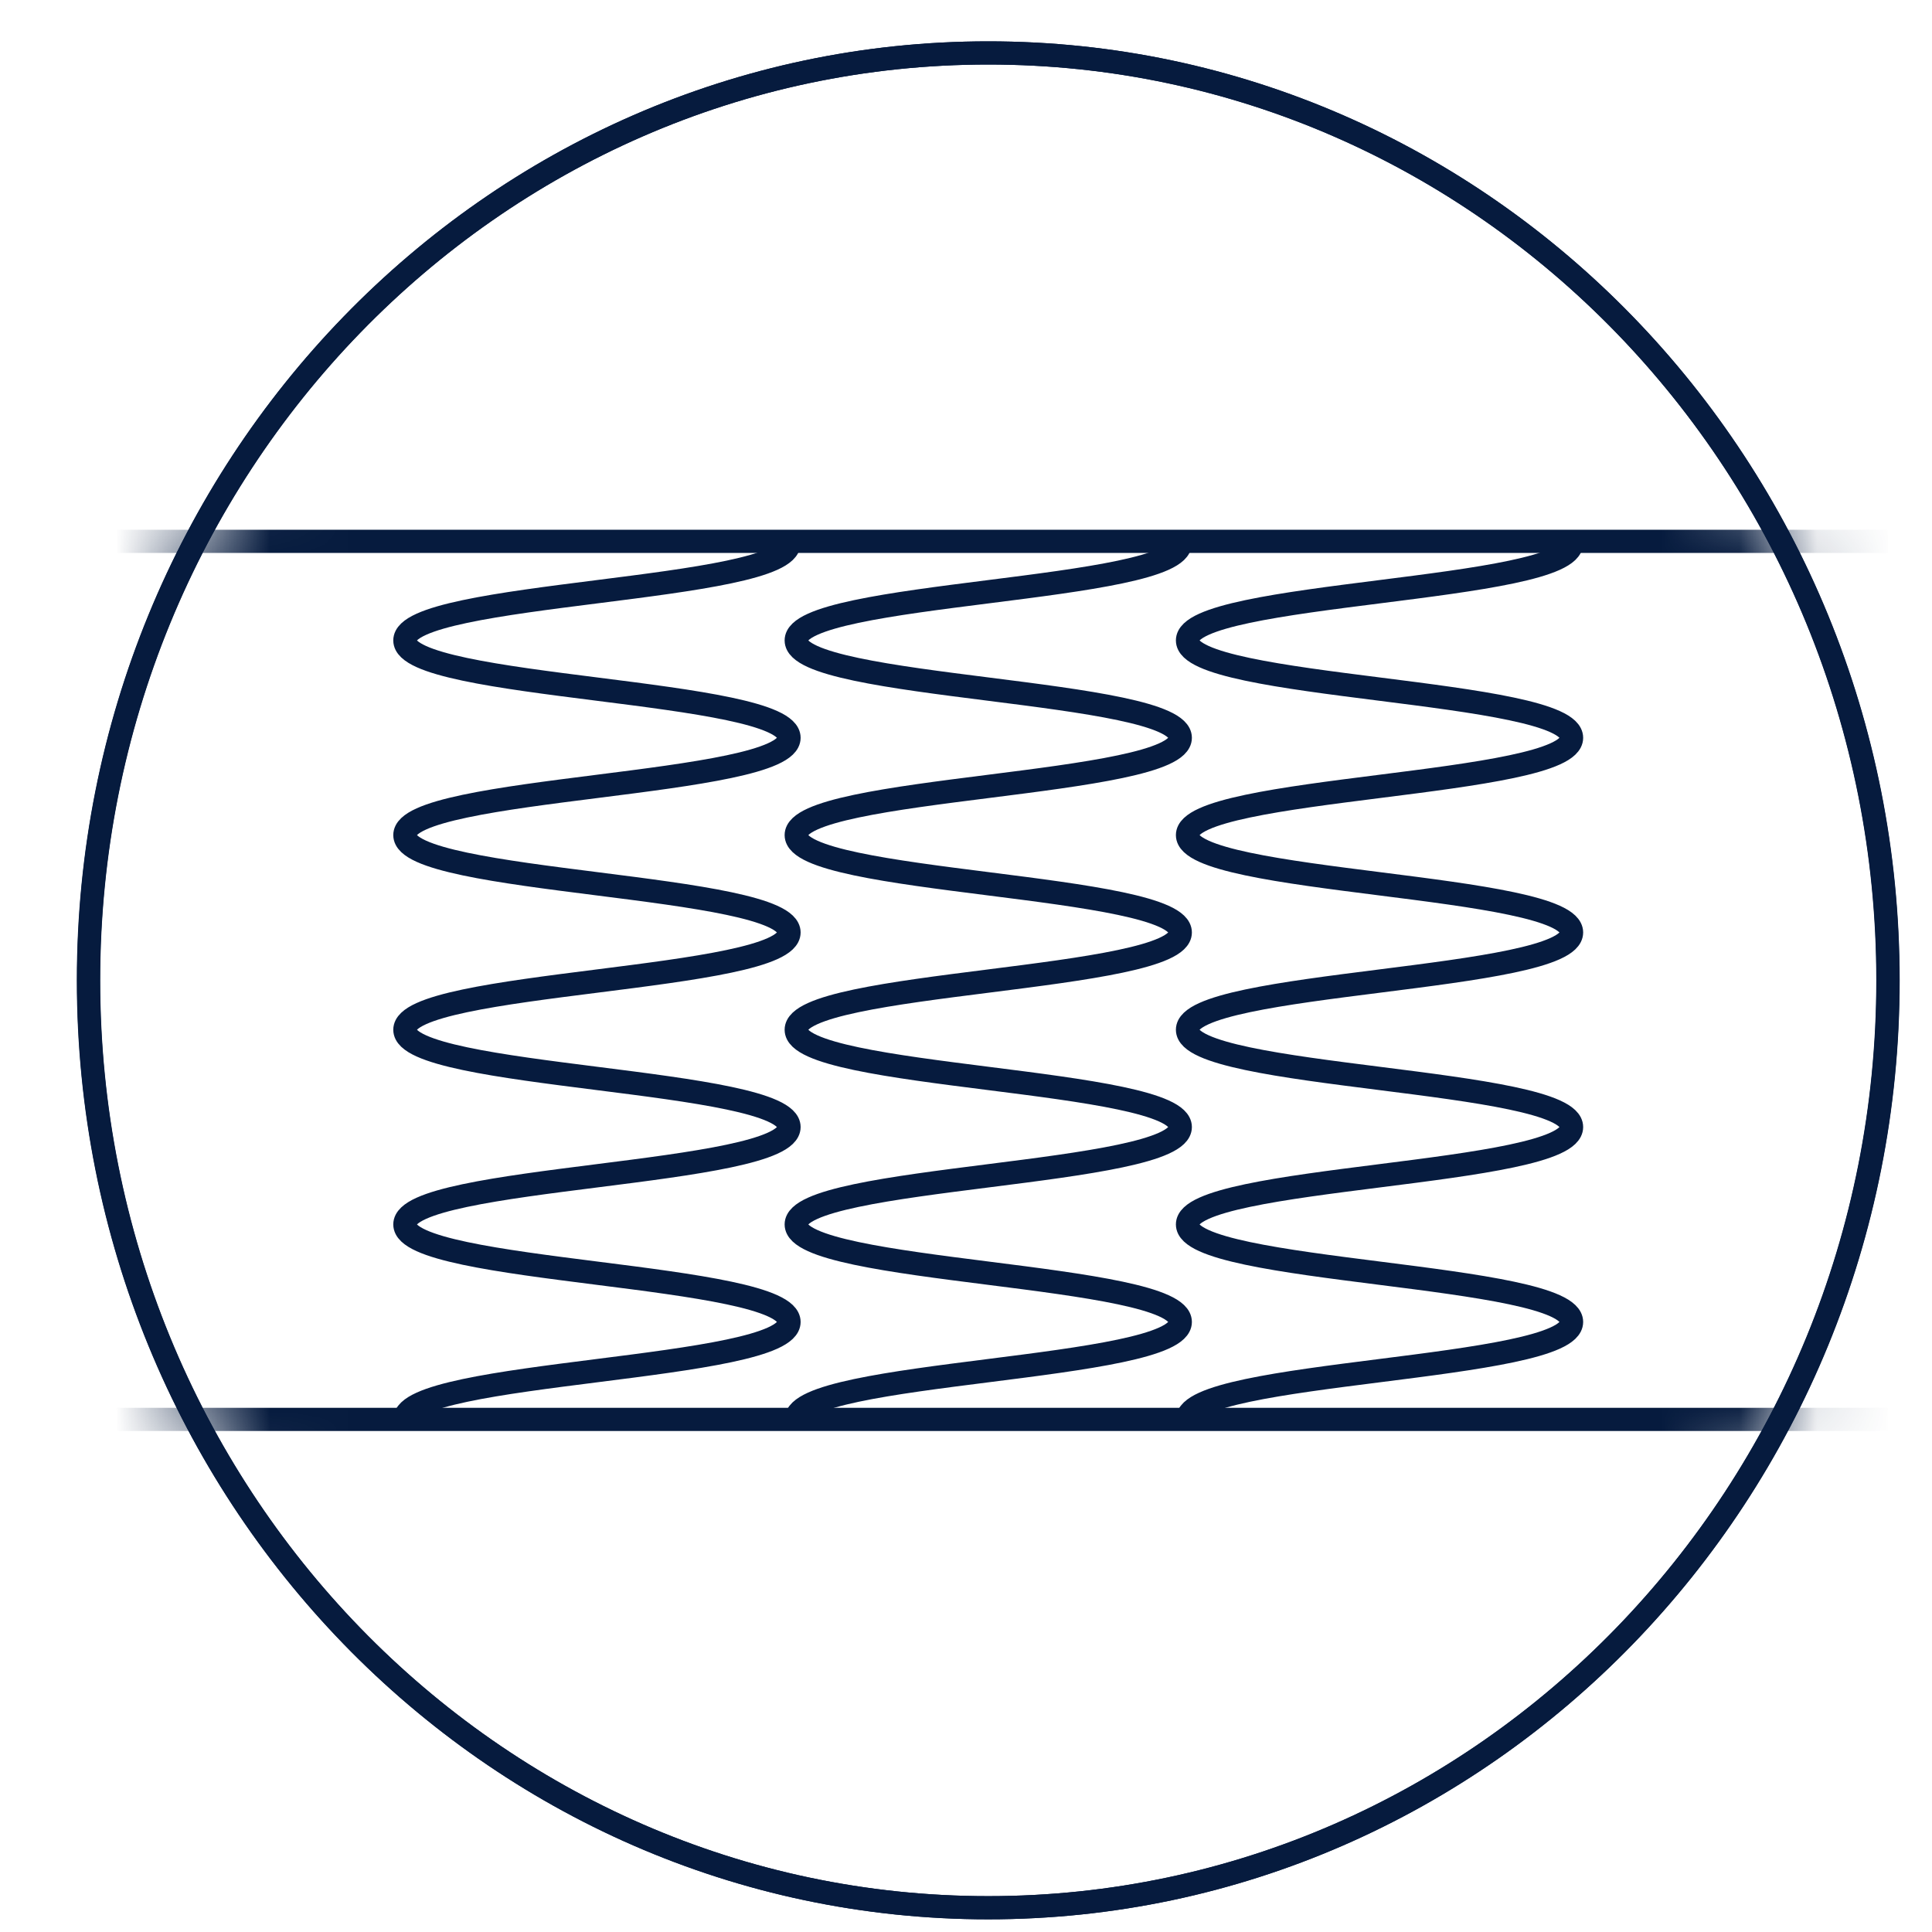
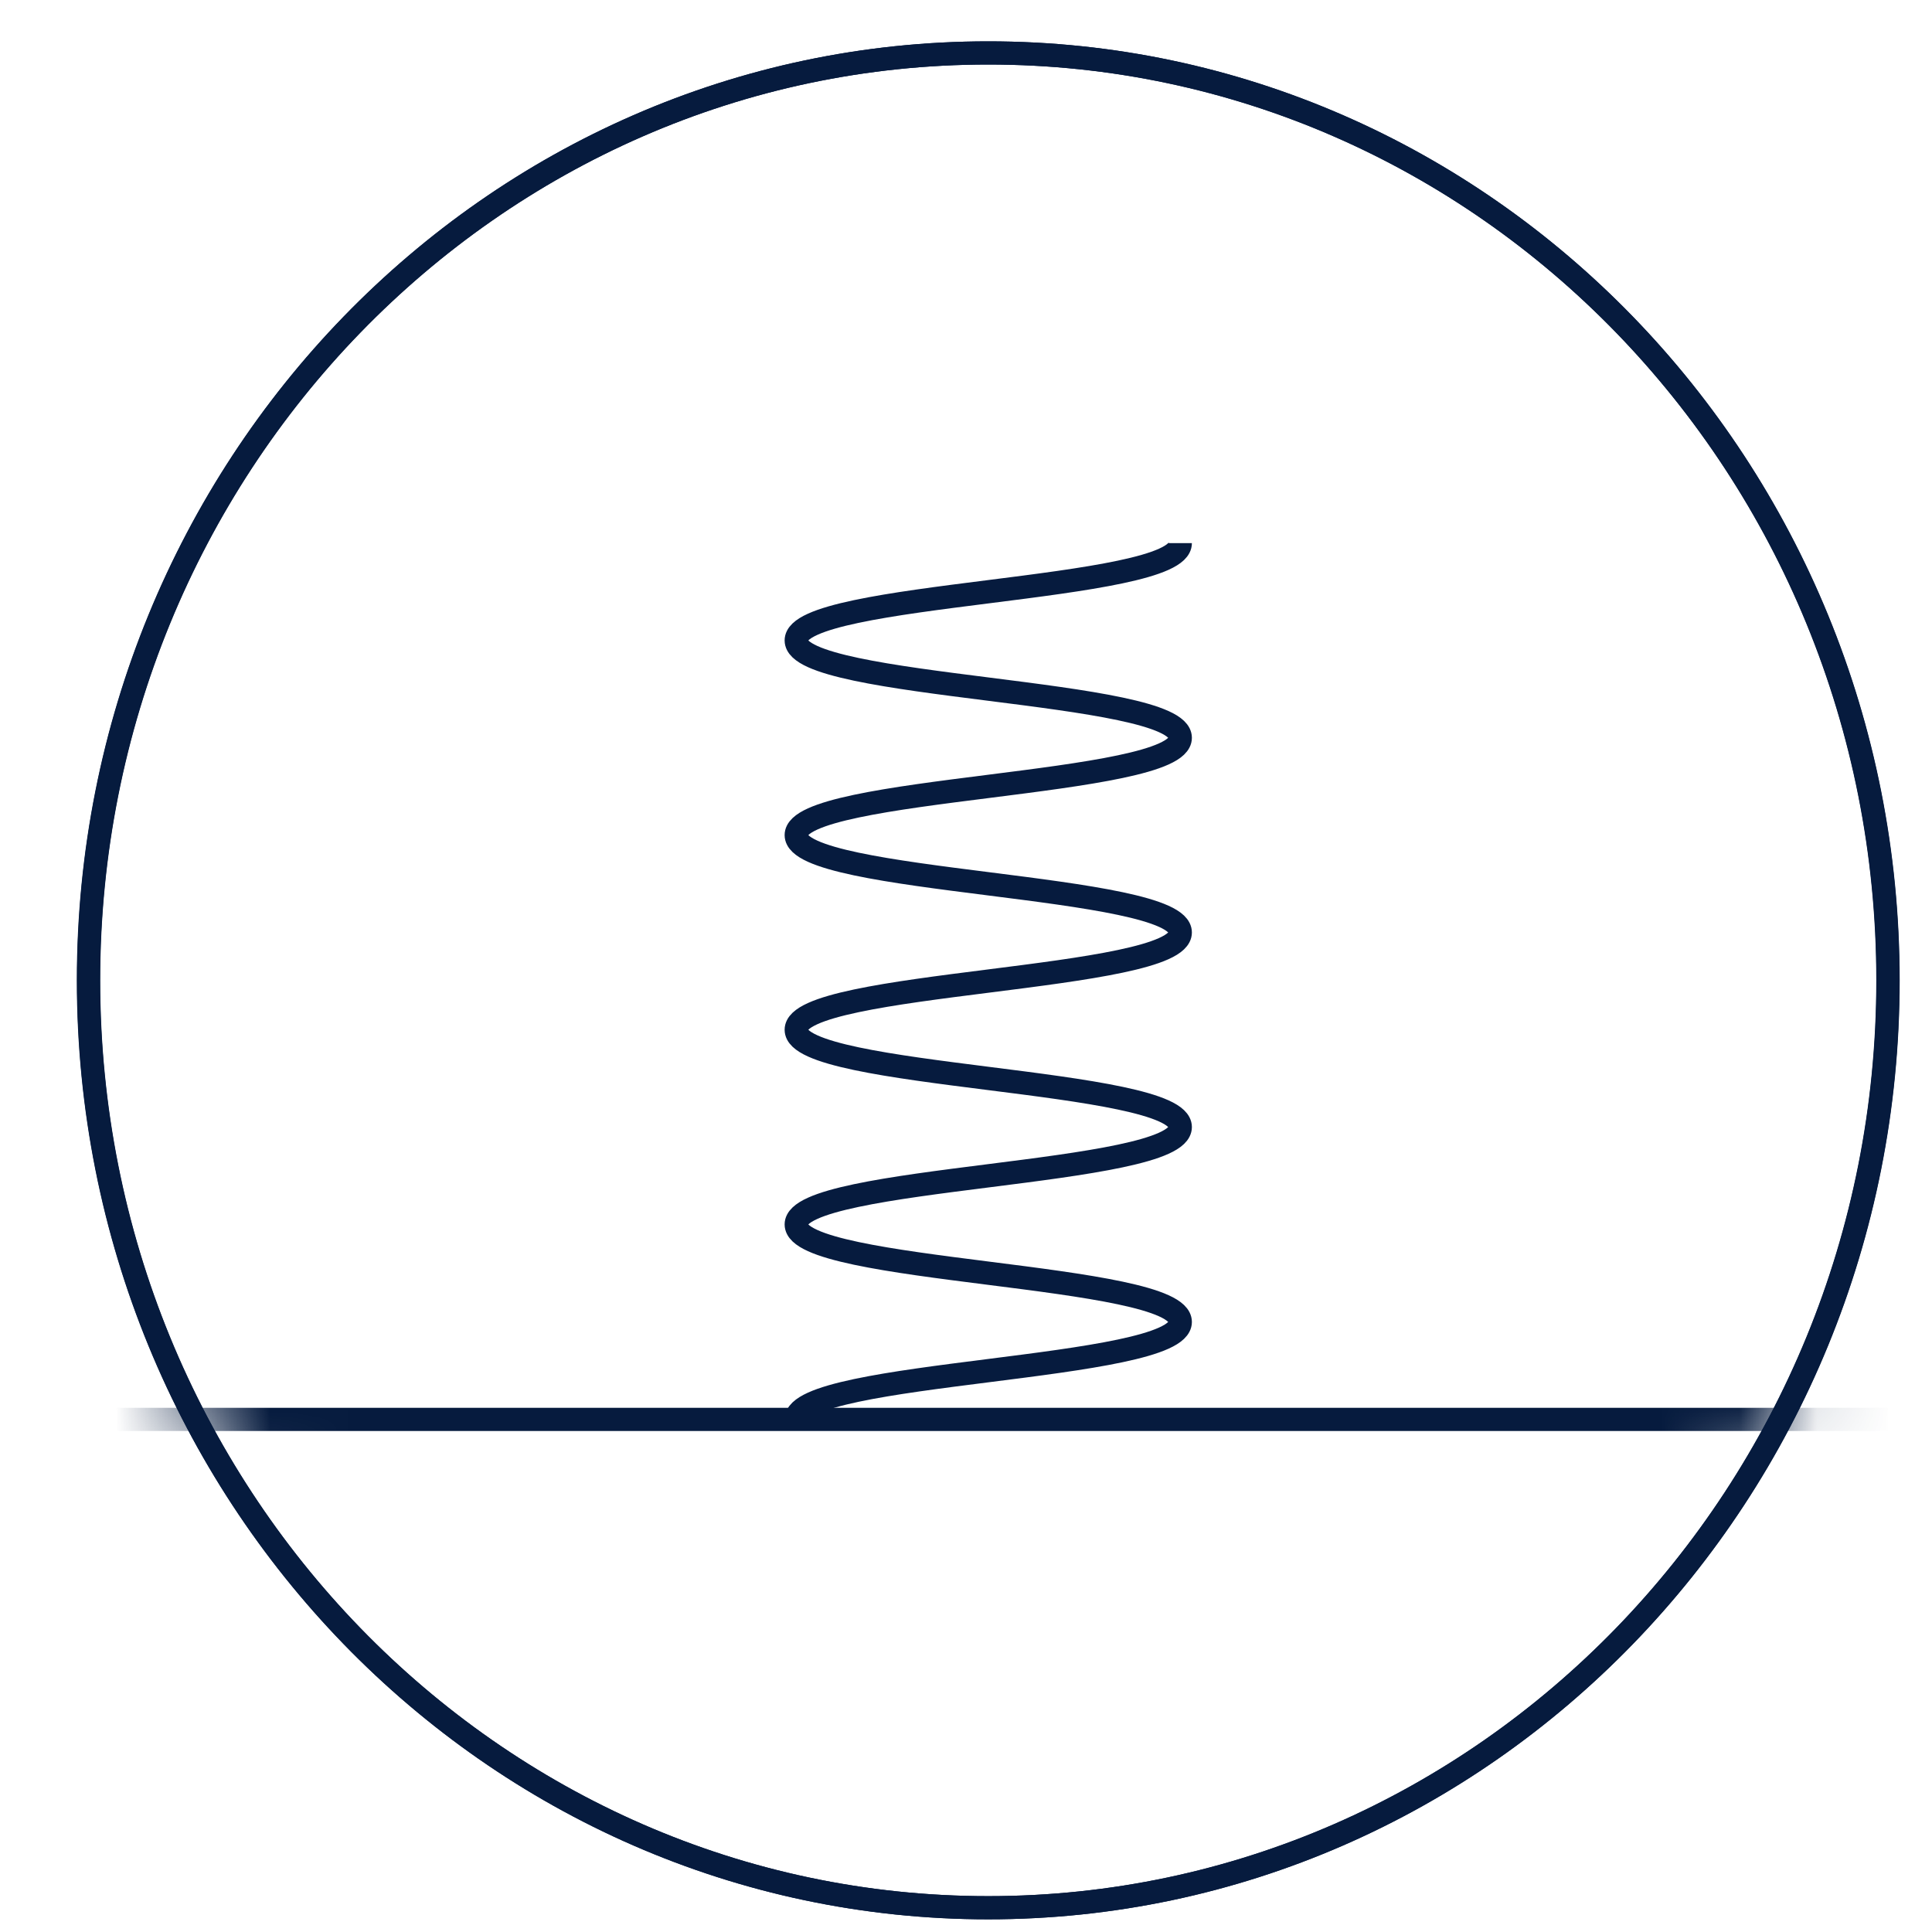
<svg xmlns="http://www.w3.org/2000/svg" xmlns:xlink="http://www.w3.org/1999/xlink" width="25px" height="25px" viewBox="0 0 25 25" version="1.1">
  <title>IntelliCoil™ MicroCoils HD</title>
  <desc>Created with Sketch.</desc>
  <defs>
-     <path d="M0.148,12.949 C0.148,19.578 5.36,24.95 11.788,24.95 C18.216,24.95 23.428,19.578 23.428,12.949 C23.428,6.321 18.216,0.949 11.788,0.949 C5.36,0.949 0.148,6.321 0.148,12.949" id="path-1" />
    <path d="M0.148,12.949 C0.148,19.578 5.36,24.95 11.788,24.95 C18.216,24.95 23.428,19.578 23.428,12.949 C23.428,6.321 18.216,0.949 11.788,0.949 C5.36,0.949 0.148,6.321 0.148,12.949" id="path-3" />
-     <path d="M0.148,12.949 C0.148,19.578 5.36,24.95 11.788,24.95 C18.216,24.95 23.428,19.578 23.428,12.949 C23.428,6.321 18.216,0.949 11.788,0.949 C5.36,0.949 0.148,6.321 0.148,12.949" id="path-5" />
-     <path d="M0.148,12.949 C0.148,19.578 5.36,24.95 11.788,24.95 C18.216,24.95 23.428,19.578 23.428,12.949 C23.428,6.321 18.216,0.949 11.788,0.949 C5.36,0.949 0.148,6.321 0.148,12.949" id="path-7" />
    <path d="M0.148,12.949 C0.148,19.578 5.36,24.95 11.788,24.95 C18.216,24.95 23.428,19.578 23.428,12.949 C23.428,6.321 18.216,0.949 11.788,0.949 C5.36,0.949 0.148,6.321 0.148,12.949" id="path-9" />
  </defs>
  <g id="Page-1" stroke="none" stroke-width="1" fill="none" fill-rule="evenodd">
    <g id="IntelliCoil™-MicroCoils-HD" transform="translate(1, -1)">
      <path d="M11.788,25.686 C5.357,25.686 0.144,20.313 0.144,13.686 C0.144,7.058 5.357,1.685 11.788,1.685 C18.219,1.685 23.432,7.058 23.432,13.686 C23.432,20.313 18.219,25.686 11.788,25.686 Z" id="Stroke-62" stroke="#061B3E" stroke-width="0.3" />
      <g id="Group-79" transform="translate(0, 0.736)">
        <g id="Group-66">
          <mask id="mask-2" fill="white">
            <use xlink:href="#path-1" />
          </mask>
          <g id="Clip-65" />
          <path d="M19.336,7.292 C19.336,7.921 14.366,7.921 14.366,8.551 C14.366,9.181 19.336,9.181 19.336,9.811 C19.336,10.44 14.366,10.44 14.366,11.07 C14.366,11.7 19.336,11.7 19.336,12.33 C19.336,12.959 14.366,12.959 14.366,13.589 C14.366,14.219 19.336,14.219 19.336,14.848 C19.336,15.479 14.366,15.479 14.366,16.108 C14.366,16.739 19.336,16.739 19.336,17.37 C19.336,18 14.366,18 14.366,18.631" id="Stroke-64" stroke="#061B3E" stroke-width="0.3" mask="url(#mask-2)" />
        </g>
        <g id="Group-69">
          <mask id="mask-4" fill="white">
            <use xlink:href="#path-3" />
          </mask>
          <g id="Clip-68" />
          <path d="M14.273,7.292 C14.273,7.921 9.303,7.921 9.303,8.551 C9.303,9.181 14.273,9.181 14.273,9.811 C14.273,10.44 9.303,10.44 9.303,11.07 C9.303,11.7 14.273,11.7 14.273,12.33 C14.273,12.959 9.303,12.959 9.303,13.589 C9.303,14.219 14.273,14.219 14.273,14.848 C14.273,15.479 9.303,15.479 9.303,16.108 C9.303,16.739 14.273,16.739 14.273,17.37 C14.273,18 9.303,18 9.303,18.631" id="Stroke-67" stroke="#061B3E" stroke-width="0.3" mask="url(#mask-4)" />
        </g>
        <g id="Group-72">
          <mask id="mask-6" fill="white">
            <use xlink:href="#path-5" />
          </mask>
          <g id="Clip-71" />
          <path d="M9.21,7.292 C9.21,7.921 4.239,7.921 4.239,8.551 C4.239,9.181 9.21,9.181 9.21,9.811 C9.21,10.44 4.239,10.44 4.239,11.07 C4.239,11.7 9.21,11.7 9.21,12.33 C9.21,12.959 4.239,12.959 4.239,13.589 C4.239,14.219 9.21,14.219 9.21,14.848 C9.21,15.479 4.239,15.479 4.239,16.108 C4.239,16.739 9.21,16.739 9.21,17.37 C9.21,18 4.239,18 4.239,18.631" id="Stroke-70" stroke="#061B3E" stroke-width="0.3" mask="url(#mask-6)" />
        </g>
        <g id="Group-75">
          <mask id="mask-8" fill="white">
            <use xlink:href="#path-7" />
          </mask>
          <g id="Clip-74" />
-           <path d="M0.147,7.269 L23.428,7.269" id="Stroke-73" stroke="#061B3E" stroke-width="0.3" mask="url(#mask-8)" />
        </g>
        <g id="Group-78">
          <mask id="mask-10" fill="white">
            <use xlink:href="#path-9" />
          </mask>
          <g id="Clip-77" />
          <path d="M0.147,18.631 L23.428,18.631" id="Stroke-76" stroke="#061B3E" stroke-width="0.3" mask="url(#mask-10)" />
        </g>
      </g>
      <path d="M11.788,25.686 C5.359,25.686 0.147,20.313 0.147,13.686 C0.147,7.058 5.359,1.685 11.788,1.685 C18.217,1.685 23.429,7.058 23.429,13.686 C23.429,20.313 18.217,25.686 11.788,25.686 Z" id="Stroke-80" stroke="#061B3E" stroke-width="0.3" />
    </g>
  </g>
</svg>